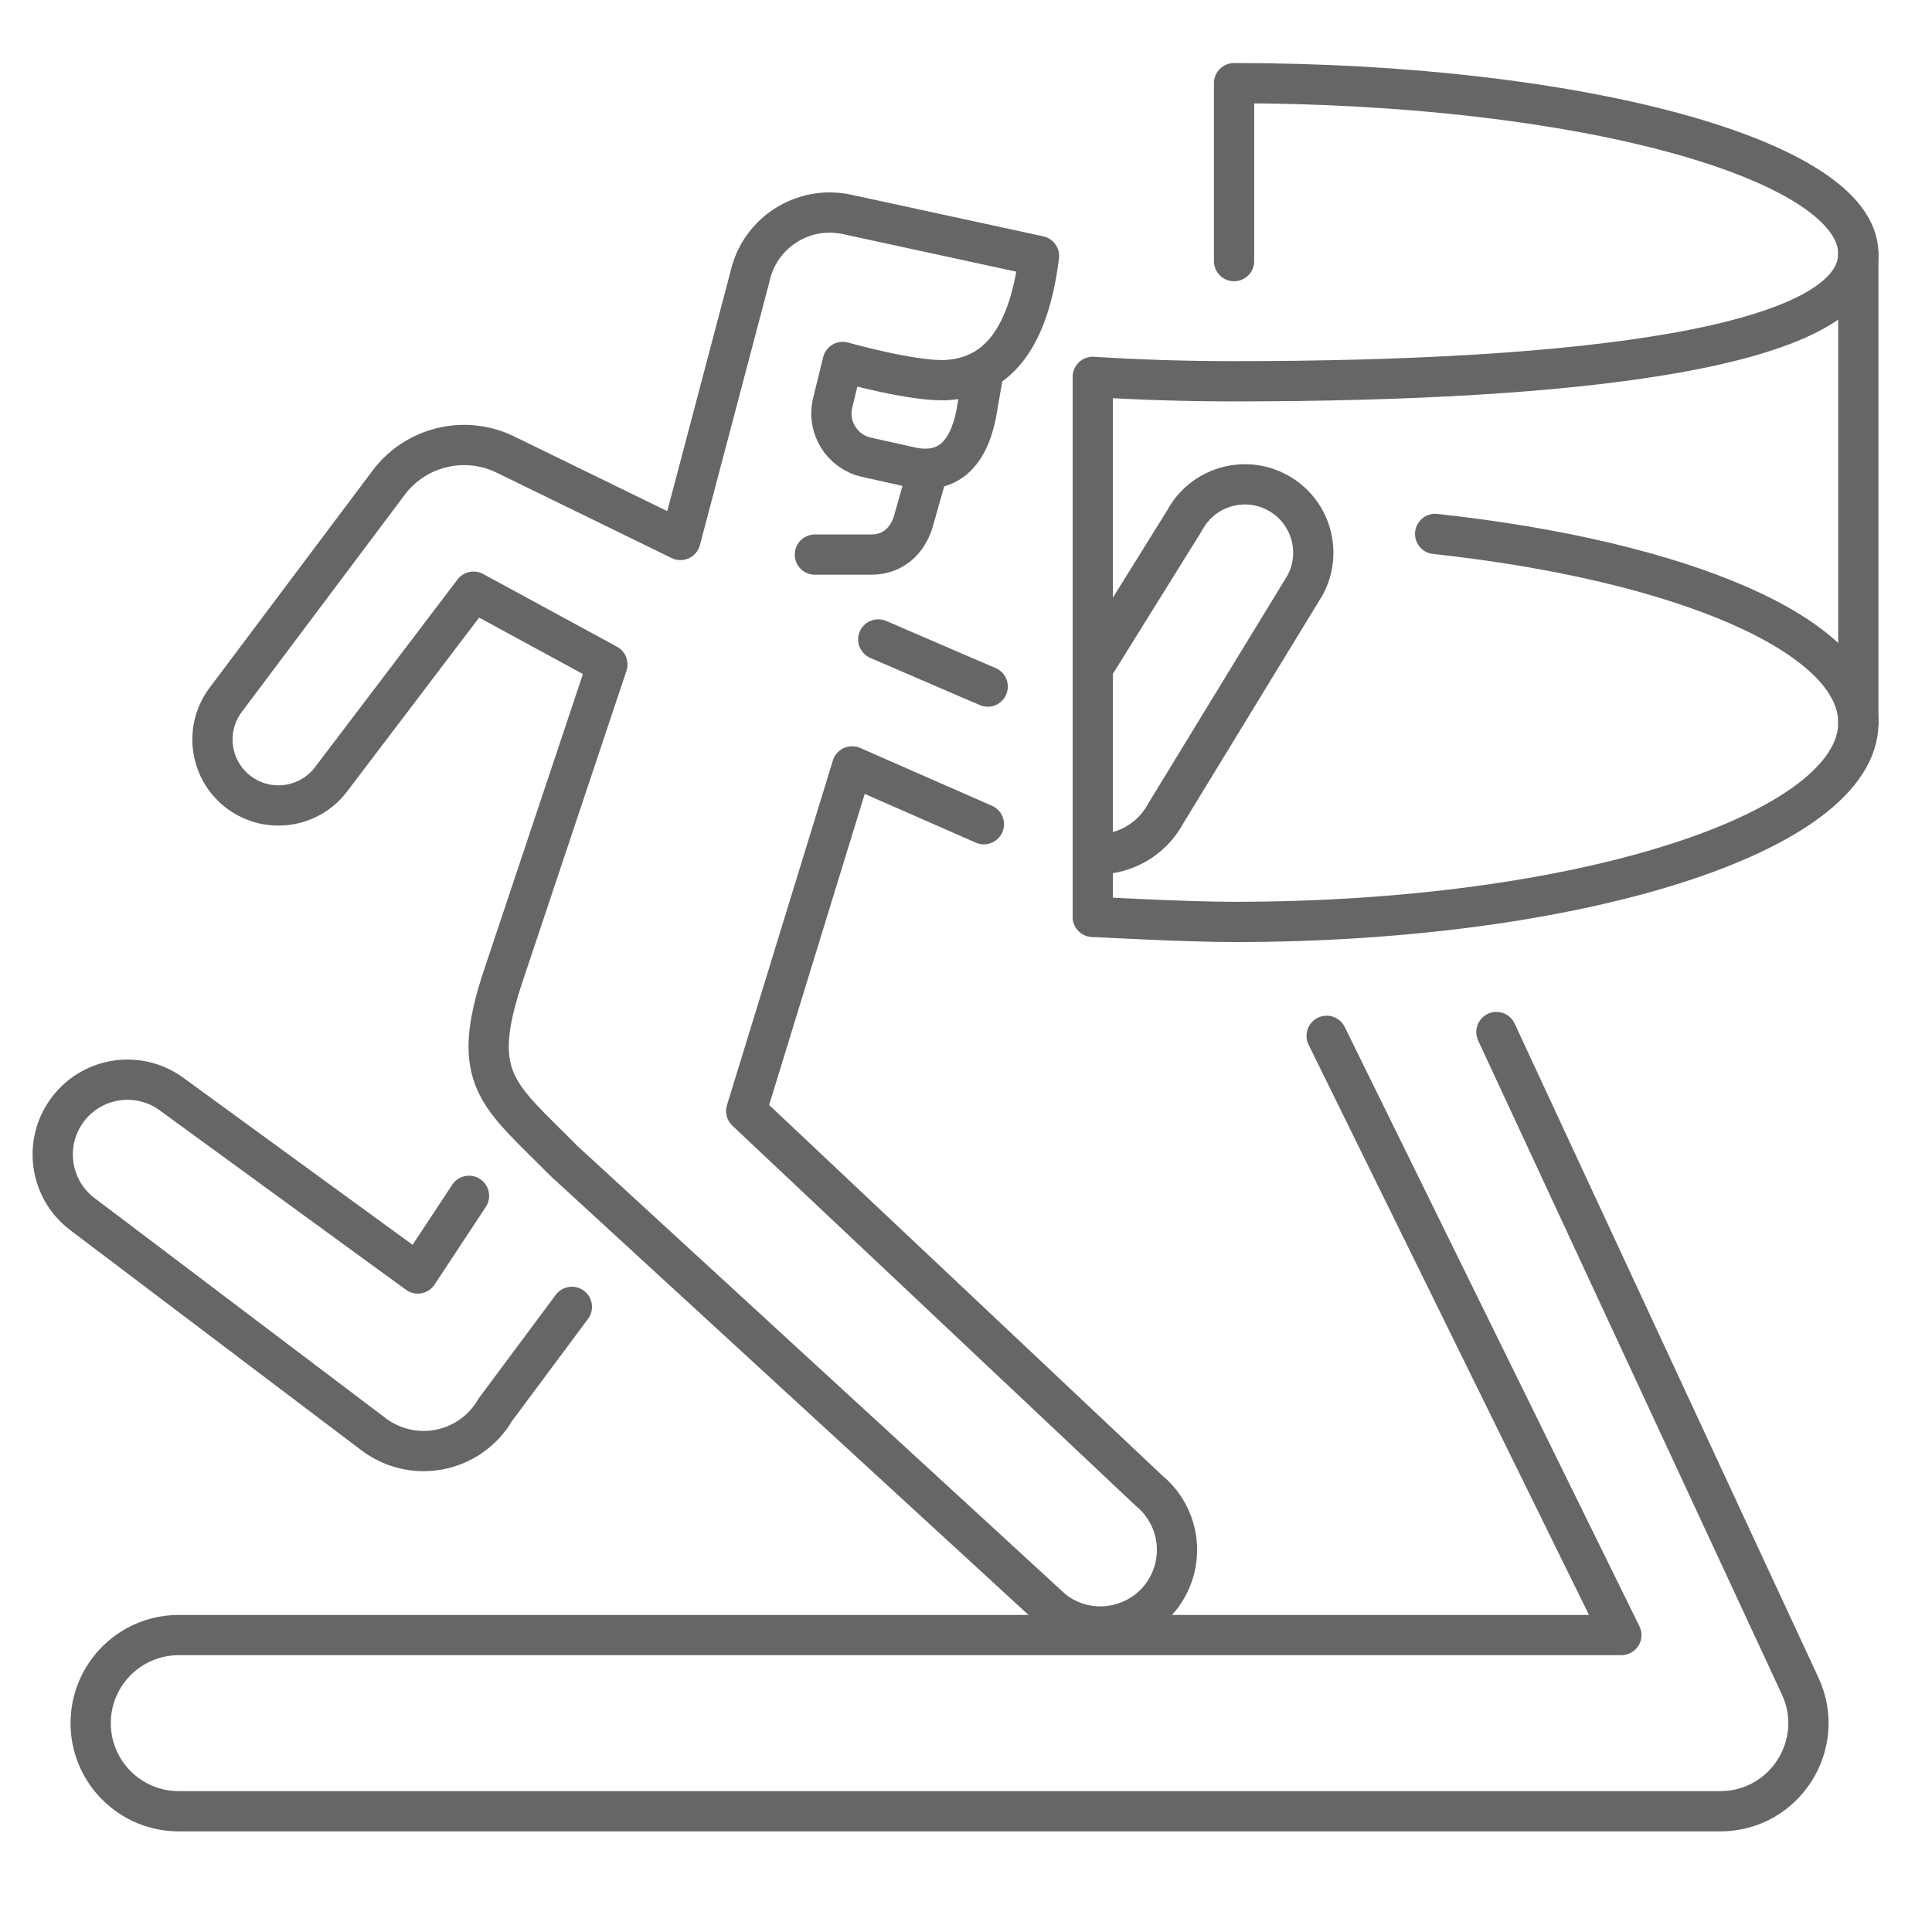
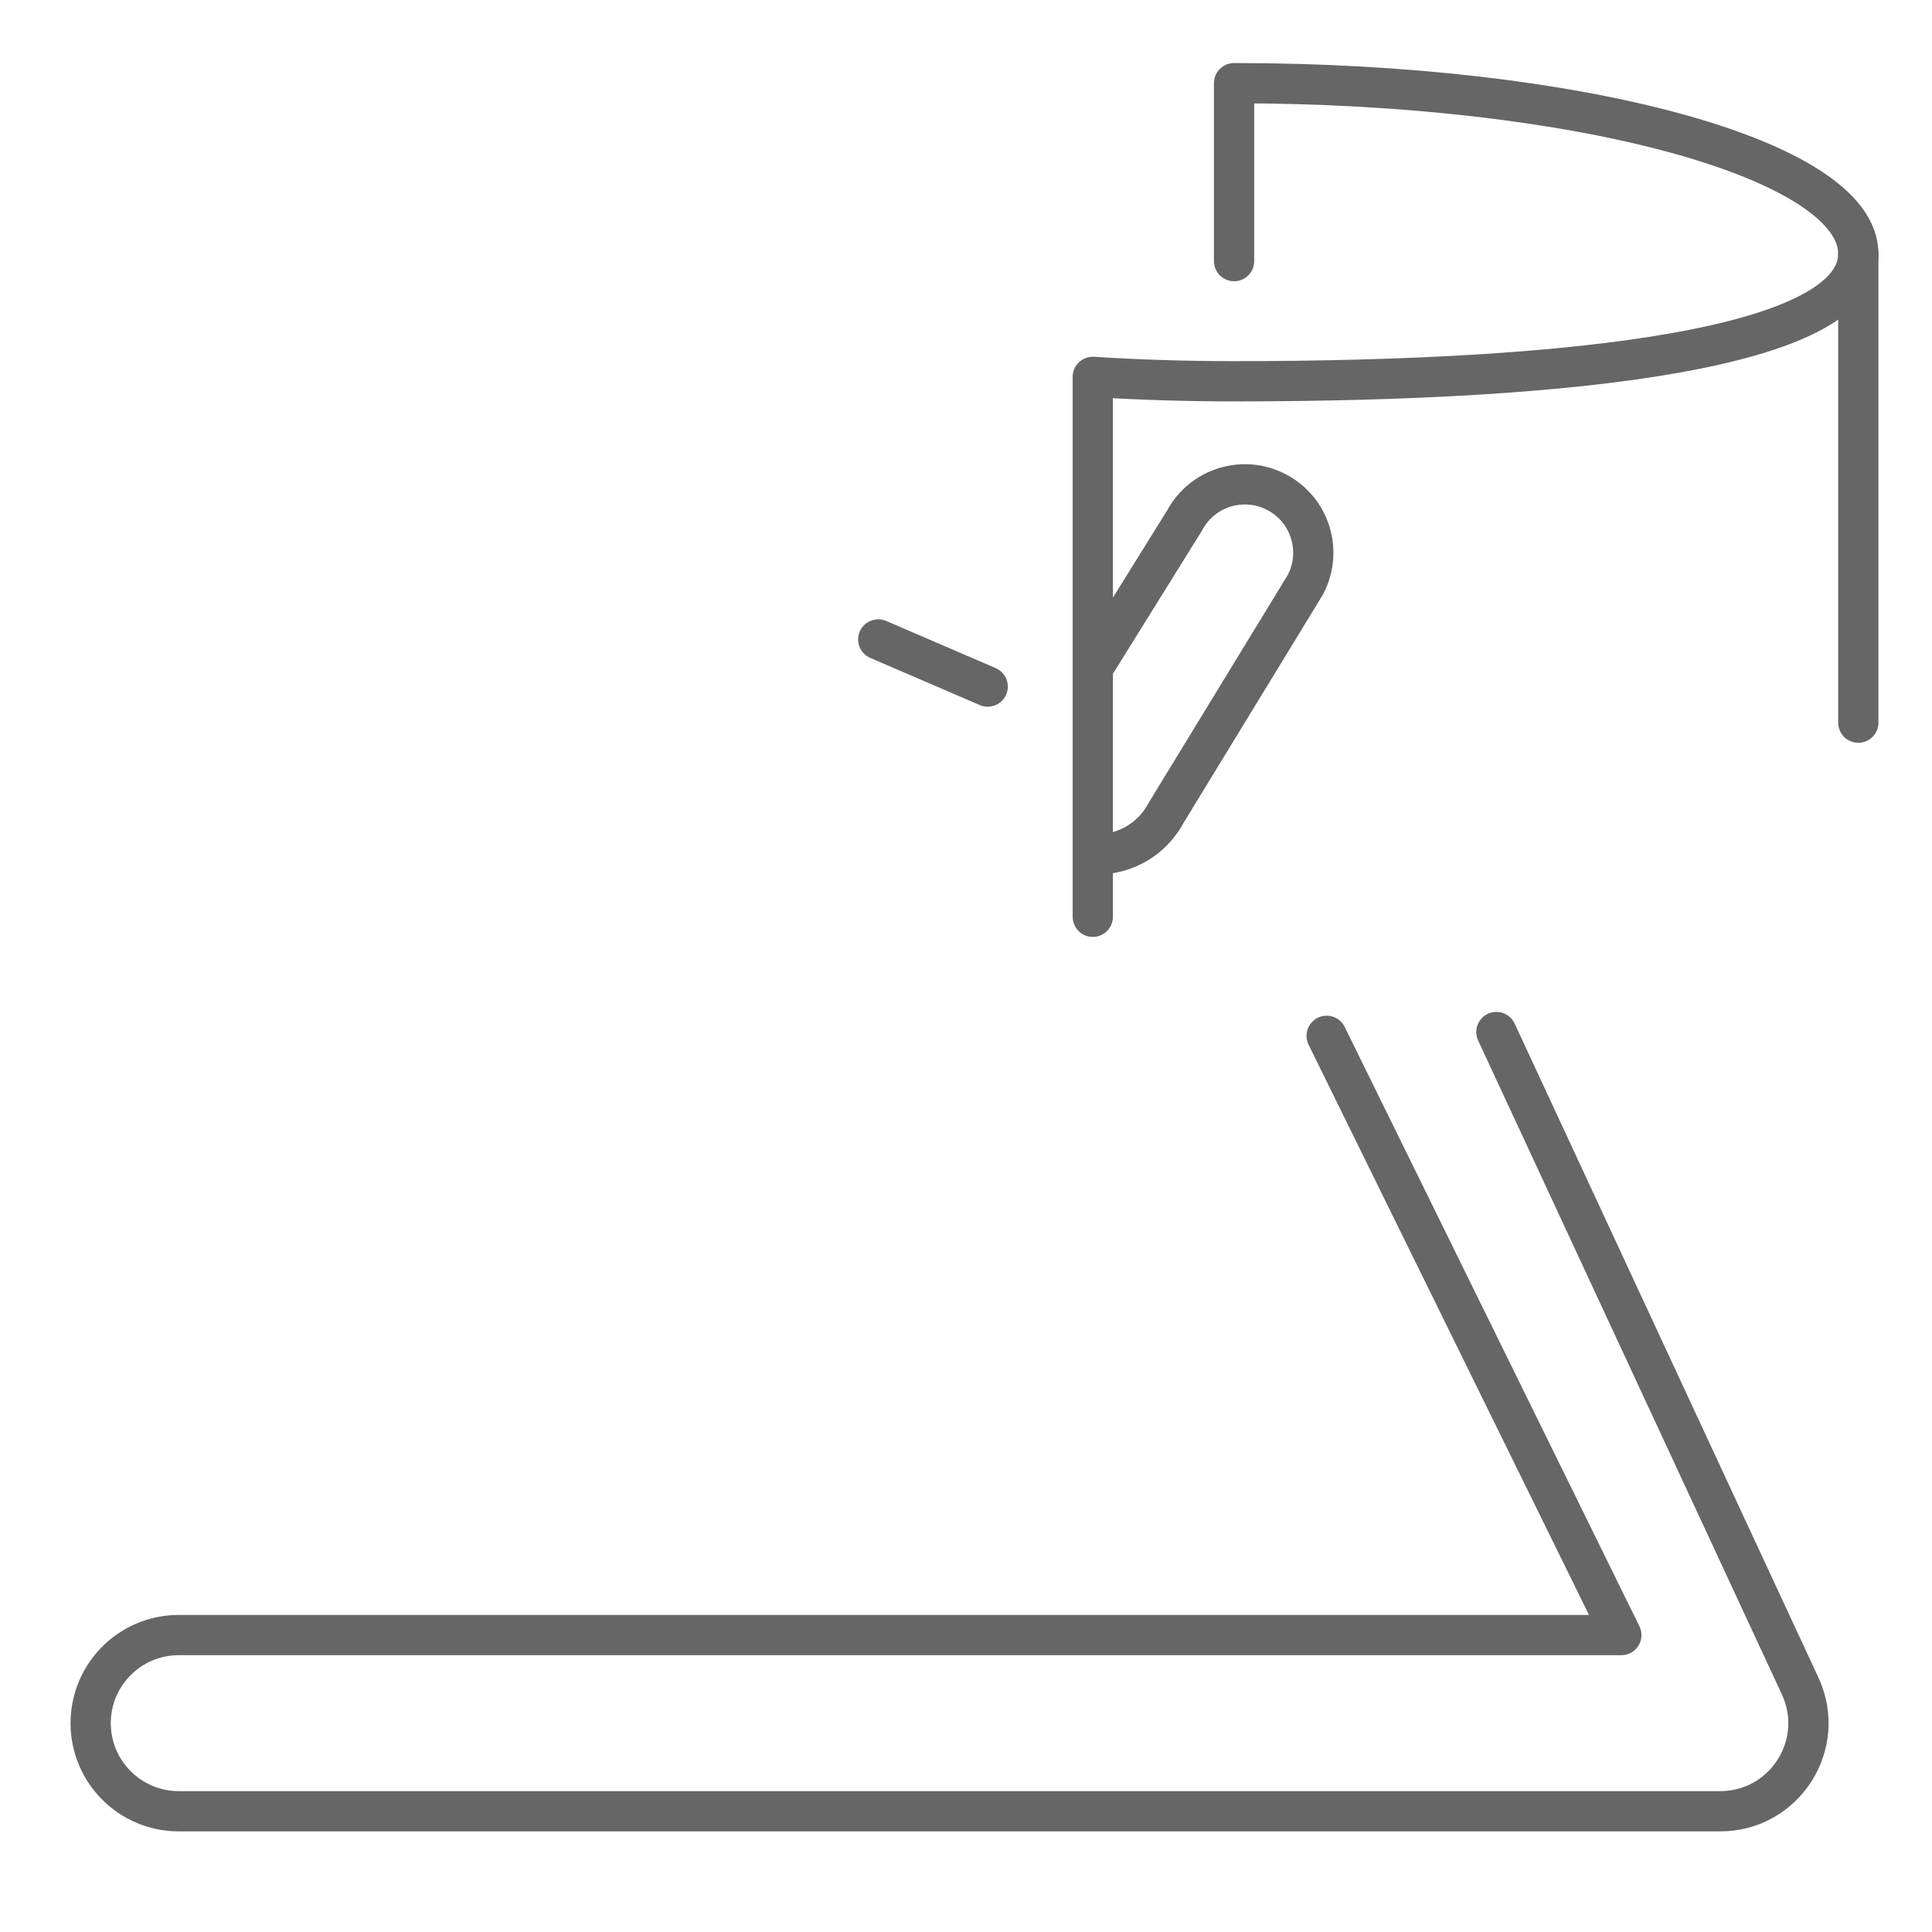
<svg xmlns="http://www.w3.org/2000/svg" width="72" height="72" viewBox="0 0 72 72" fill="none">
-   <path d="M17.479 44.565L15.569 47.459L6.447 40.813C5.226 39.876 3.477 40.107 2.54 41.328C1.604 42.549 1.834 44.297 3.055 45.234L13.905 53.438C14.45 53.855 15.112 54.077 15.787 54.077C15.988 54.077 16.191 54.057 16.391 54.017C17.265 53.843 18.02 53.301 18.465 52.53L21.312 48.703M30.368 20.668H32.465C33.419 20.668 33.887 19.976 34.046 19.404L34.56 17.59" stroke="#666666" stroke-width="1.5" stroke-miterlimit="10" stroke-linecap="round" stroke-linejoin="round" />
-   <path d="M36.667 30.716L31.756 28.561L27.809 41.405L42.818 55.55C43.736 56.301 44.093 57.543 43.715 58.668C43.083 60.547 40.775 61.226 39.226 59.989L20.988 43.238C18.578 40.79 17.45 40.237 18.769 36.327L22.635 24.76L17.647 22.05L12.37 29C11.573 30.1 10.036 30.346 8.935 29.55C7.835 28.754 7.589 27.216 8.385 26.116L14.55 17.901C15.564 16.637 17.31 16.229 18.779 16.912L25.359 20.123L27.947 10.319C28.303 8.677 29.923 7.634 31.566 7.99L38.721 9.541C38.289 13.003 36.895 14.037 35.336 14.161C34.115 14.257 31.405 13.489 31.405 13.489L31.032 15.01C30.808 15.921 31.377 16.838 32.293 17.041L33.78 17.372C35.308 17.773 36.078 16.919 36.378 15.441L36.667 13.765" stroke="#666666" stroke-width="1.5" stroke-miterlimit="10" stroke-linecap="round" stroke-linejoin="round" />
  <path d="M40.901 24.614L44.147 19.395C44.812 18.154 46.356 17.688 47.597 18.353C48.838 19.017 49.305 20.562 48.64 21.803L43.447 30.31C42.927 31.281 41.929 31.838 40.895 31.838" stroke="#666666" stroke-width="1.5" stroke-miterlimit="10" stroke-linecap="round" stroke-linejoin="round" />
  <path d="M32.73 23.83L36.809 25.587" stroke="#666666" stroke-width="1.5" stroke-miterlimit="10" stroke-linecap="round" stroke-linejoin="round" />
  <path d="M55.766 38.461L67.087 62.834C68.097 65.01 66.509 67.5 64.109 67.5H6.662C4.849 67.5 3.379 66.03 3.379 64.217C3.379 62.404 4.849 60.934 6.662 60.934H60.422L49.44 38.602M40.725 34.166V14.045C42.416 14.152 44.179 14.209 45.99 14.209C58.839 14.209 69.254 12.972 69.254 9.459C69.254 5.946 58.839 3.099 45.99 3.099V9.731" stroke="#666666" stroke-width="1.5" stroke-miterlimit="10" stroke-linecap="round" stroke-linejoin="round" />
-   <path d="M53.484 19.898C62.657 20.893 69.256 23.666 69.256 26.931C69.256 31.033 58.84 34.358 45.992 34.358C44.181 34.358 40.727 34.167 40.727 34.167" stroke="#666666" stroke-width="1.5" stroke-miterlimit="10" stroke-linecap="round" stroke-linejoin="round" />
  <path d="M69.254 9.459V26.931" stroke="#666666" stroke-width="1.5" stroke-miterlimit="10" stroke-linecap="round" stroke-linejoin="round" />
</svg>